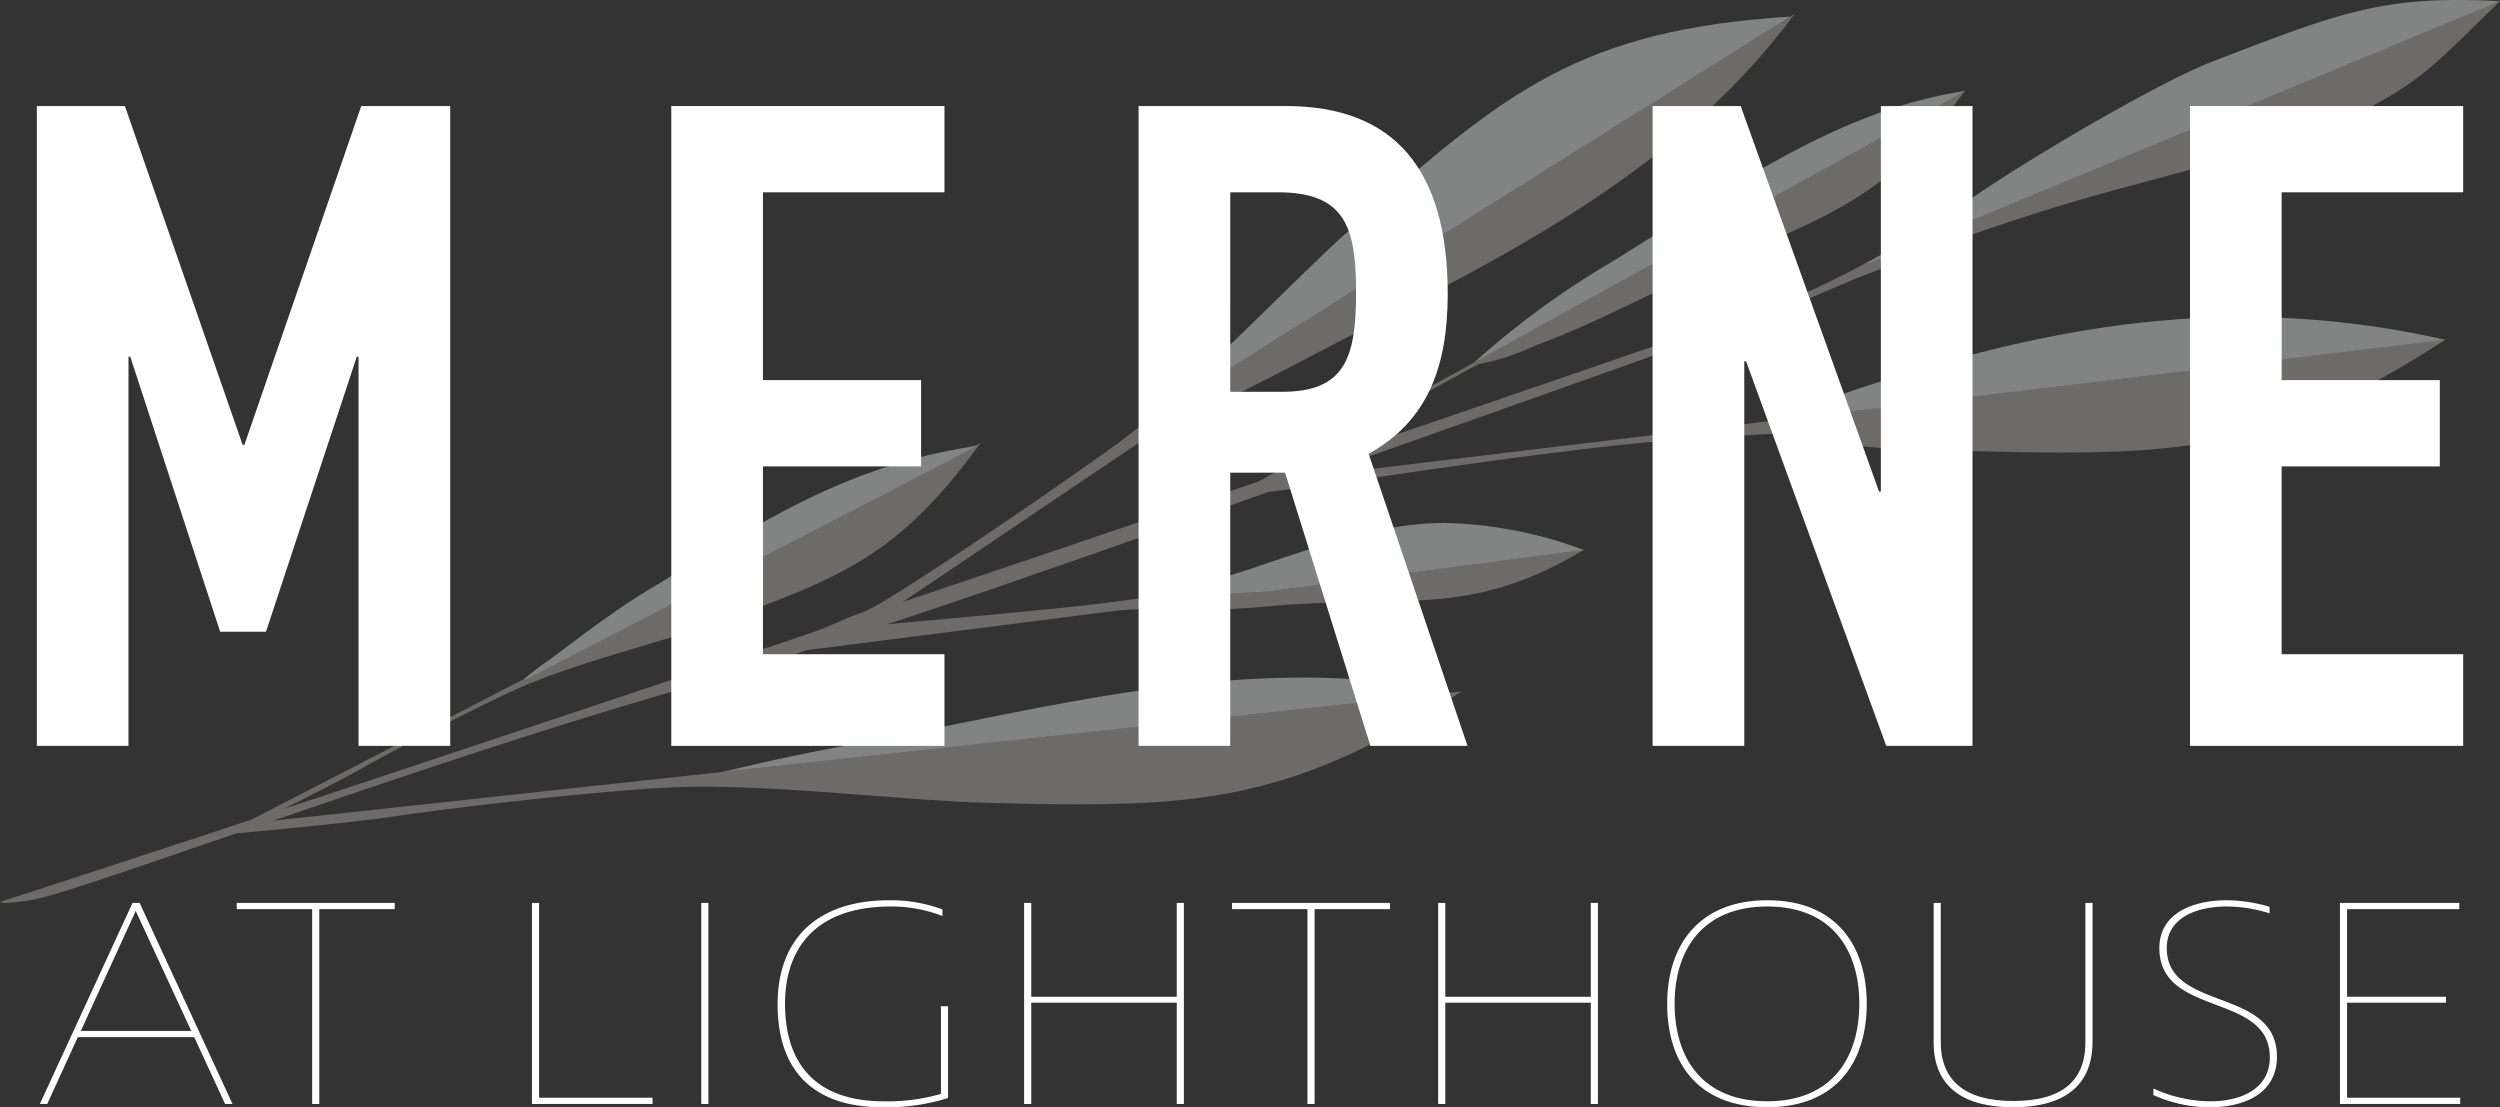
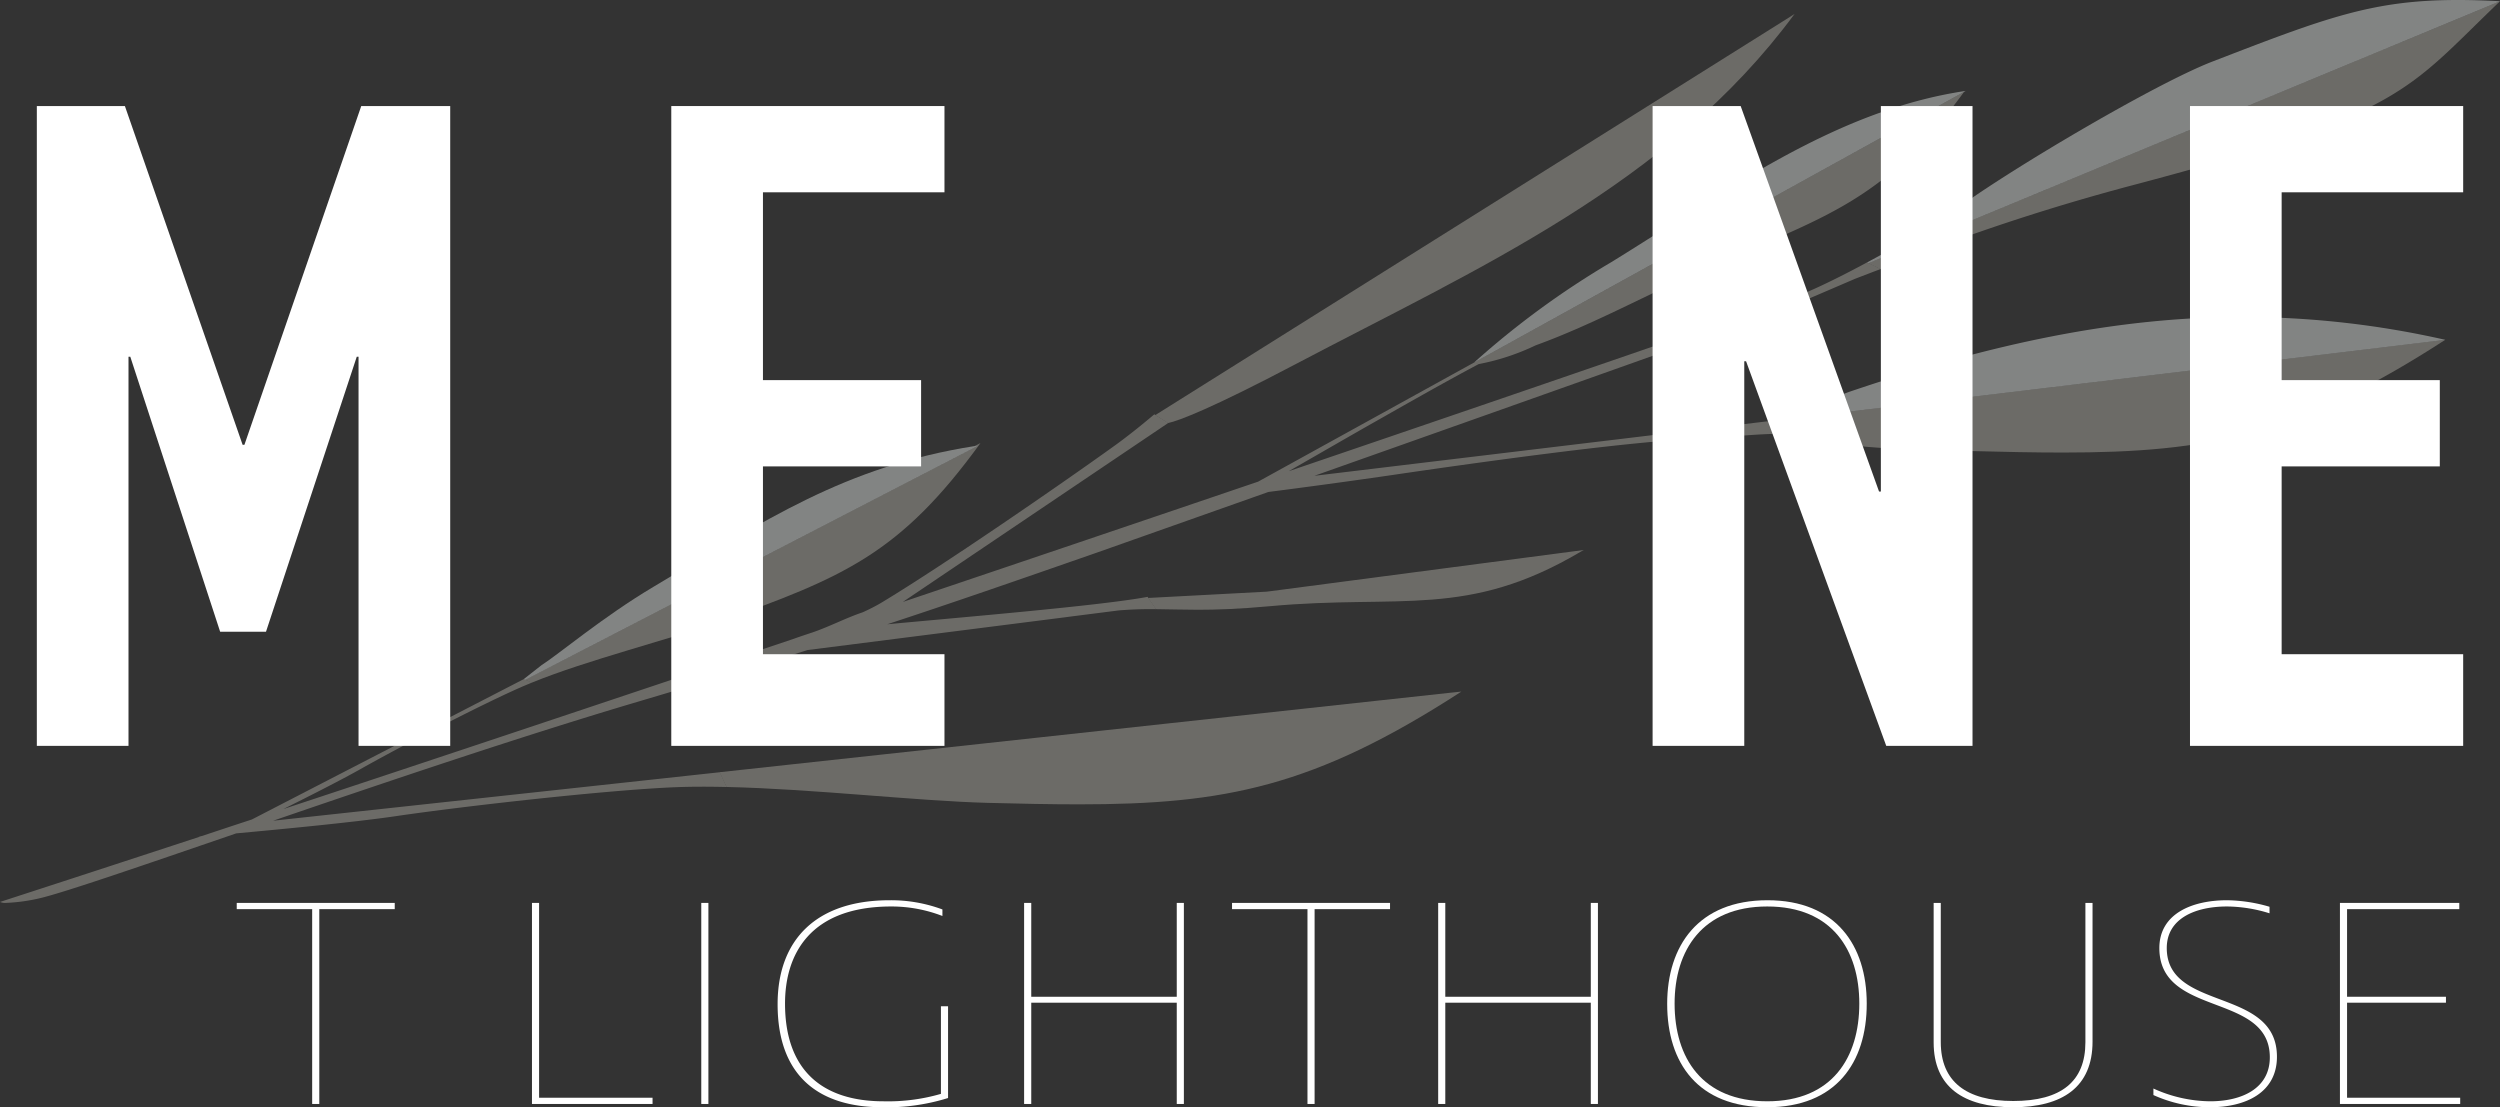
<svg xmlns="http://www.w3.org/2000/svg" width="225.788" height="100" viewBox="0 0 225.788 100">
  <rect x="0" y="0" width="225.788" height="100" fill="#333333" stroke="none" />
  <g>
    <path d="M220.854,30.687l-.01,0h.006Zm-.006,0-59.067,7.114,1.179,1.417c2.4,1.351,10.569,1.4,15.14,1.52,2.967.076,5.672.134,8.195.134,13.158,0,21.254-1.566,34.553-10.185" fill="#a7a59d" opacity="0.5" />
    <path d="M225.788.113,168.759,23.77l.892.435.062.029.125.062a192.539,192.539,0,0,1,22.984-7.624C217.231,10.2,217.271,8.257,225.788.113" fill="#a7a59d" opacity="0.5" />
    <path d="M221.964,0c-7.752,0-12.022,1.652-22.123,5.55-5.046,1.944-17.57,9.336-22.6,12.931a90.009,90.009,0,0,1-8.619,5.221l.136.069L225.788.113C224.409.038,223.147,0,221.964,0" fill="#d2d7d4" opacity="0.5" />
    <polygon points="168.752 23.771 168.759 23.771 168.623 23.702 168.752 23.771" fill="#a7a59d" opacity="0.5" />
    <polygon points="161.781 37.805 162.954 39.222 162.96 39.222 161.781 37.805" fill="#a7a59d" opacity="0.5" />
-     <path d="M161.712,1.492c-18.894,1.232-25.613,6.556-39.6,19.068-4.922,4.4-11.806,11.722-17.858,16.859l.1.062Z" fill="#d2d7d4" opacity="0.5" />
    <path d="M177.38,8.3,133.129,32.746l.426.135a20.951,20.951,0,0,0,5.132-1.69c5.21-1.888,10.365-4.736,15.033-6.777,11.2-4.893,16.427-6.17,23.66-16.113M133.132,32.742l-.006,0h0Z" fill="#a7a59d" opacity="0.5" />
-     <path d="M130.61,47.231c-5.006,0-9.573,1.416-16.168,3.633a91.586,91.586,0,0,1-9.94,2.865c-.233.056-.521.119-.86.181l.062.1h0v0l5.67-.3,5.028-.272.491-.062,28.139-3.7.011-.005a38.033,38.033,0,0,0-12.434-2.435" fill="#d2d7d4" opacity="0.5" />
    <path d="M131.984,62.46l-.853.09h-.006l-.01,0,.01,0L65.154,69.725l.024,0-.022,0-.029,0-.13.017.628,1.334c7.827.176,17.141,1.266,23.606,1.435,2.967.076,5.672.134,8.2.134,13.158,0,21.25-1.565,34.558-10.188" fill="#a7a59d" opacity="0.5" />
    <path d="M88.547,40.018l-.52.266c.119-.023.243-.04.362-.057l-.006,0h.005L47.452,61.393l.563.265c5.069-2.068,12.252-3.838,16.835-5.471,11.355-4.04,16.446-6.177,23.7-16.169" fill="#a7a59d" opacity="0.5" />
    <path d="M168.623,23.7c-2.136,1.153-4.211,2.182-5.821,2.849-1.543.639-20.571,7.211-46.416,16.011,2.261-1.295,5.754-3.312,7.811-4.476,2.345-1.329,6.047-3.448,9.358-5.206l-.426-.134h0L113.629,43.5c-10.456,3.554-20.278,6.883-32.095,10.867L105.5,38.206l-1.149-.723v0l-.1-.062c-1.226,1.039-2.418,1.989-3.554,2.809-5.042,3.628-15.7,10.958-21.131,14.225a17.266,17.266,0,0,1-1.656.847c-1.542.52-3.035,1.311-4.589,1.837-.067.022-.13.039-.192.062-.486.164-.972.322-1.458.5l-.039.012C56.107,62.925,40.266,68.22,25.584,73.074c2.3-1.147,5.205-2.616,6.94-3.595,3.583-2.023,11.1-5.939,14.8-7.533q.34-.144.7-.289l-.563-.263h0l-.022-.011-.118-.057,0,0h0L22.747,74.012q-2.282.747-4.51,1.493l-.051.01-.02.007.019,0-.1.035-.01.005h-.012C11.719,77.643,5.653,79.625,0,81.46a1.18,1.18,0,0,0,.555.084,16.215,16.215,0,0,0,3.118-.439c2.25-.543,9.025-2.877,17.661-5.839,4.047-.373,10.687-1.005,14.4-1.553,6.233-.915,19.13-2.369,25.285-2.617q1.184-.045,2.451-.045c.7,0,1.423.01,2.155.028L65,69.746,24.663,74.125c10.331-3.538,22.64-7.7,32.982-10.76,5.933-1.758,10.822-3.244,15.287-4.657l23.46-2.984.073-.012,4.606-.587h.011c.289-.023.565-.04.836-.057.7-.039,1.334-.055,1.95-.055.182,0,.361,0,.54.005l-.7-1.012h0l-.063-.1c-4.284.8-16.672,1.832-23.516,2.476,5.867-1.927,11.58-3.911,18.865-6.448,0,0,6.606-2.334,15.553-5.5l.023-.005c2.769-.351,7.68-1.012,11.551-1.583,6.234-.916,20.6-2.95,26.755-3.193,2.891-.117,5.477-.481,8.293-.481.584,0,1.179.015,1.788.052l-1.174-1.417h0l-.013-.017-.038-.045h0v0c-.237.051-.5.1-.791.147l-.034.005-42.2,5.076c18.577-6.573,43.567-15.435,43.567-15.531l5.183-2.226.05-.023c.808-.311,1.588-.611,2.34-.893l-.124-.062-.062-.028-.893-.436h-.006Z" fill="#a7a59d" opacity="0.5" />
    <path d="M18.185,75.518l-.019,0c-.147.031-.234.047-.234.047l.129-.01h.011l.012-.005Z" fill="#d2d7d4" opacity="0.5" />
-     <path d="M117.587,61.2c-13.443,0-26.919,3.5-40.242,5.963-7.712,1.426-9.809,2.06-12.168,2.562l-.022,0,65.969-7.171-.009,0A64.587,64.587,0,0,0,117.587,61.2" fill="#d2d7d4" opacity="0.5" />
    <path d="M88.388,40.23h-.005c-.117.017-.24.033-.356.055C76.227,42.157,69.182,46.965,59.016,53c-4.506,2.673-8.622,6.138-10.108,7.076l-1.6,1.254,0,0,.119.056.023.011h0Z" fill="#d2d7d4" opacity="0.5" />
    <path d="M162.083,1.252l-.373.243L104.35,37.483l1.149.723h0c.954-.2,3.927-1.32,11.546-5.335,16.243-8.559,33.633-16.152,45.037-31.62" fill="#a7a59d" opacity="0.5" />
    <path d="M143.061,49.668h-.018l-.01.006-28.14,3.7-.491.062-5.027.268-5.67.3v0l.7,1.011,0,0c1.208.008,2.371.055,3.8.055,1.652,0,3.654-.063,6.478-.321,11.845-1.09,17.825,1.148,28.11-4.939.074-.045.175-.1.254-.141Z" fill="#a7a59d" opacity="0.5" />
    <path d="M202.606,28.626c-11.38,0-22.741,2.4-35.618,6.773a42.291,42.291,0,0,0-5.259,2.344h0l.04.046.012.016h0l59.068-7.113h0a82.774,82.774,0,0,0-18.239-2.063" fill="#d2d7d4" opacity="0.5" />
    <path d="M177.54,8.209c-11.964,1.774-21.865,9.234-32.044,15.485a77.191,77.191,0,0,0-12.364,9.048l0,0,0,0h0L177.379,8.3l0,0Z" fill="#d2d7d4" opacity="0.5" />
    <polygon points="3.327 9.578 11.28 9.578 21.912 40.174 22.074 40.174 32.626 9.578 40.661 9.578 40.661 67.363 32.382 67.363 32.382 32.221 32.22 32.221 24.023 57.056 19.883 57.056 11.768 32.221 11.605 32.221 11.605 67.363 3.327 67.363 3.327 9.578" fill="#fff" />
    <polygon points="60.627 9.578 85.3 9.578 85.3 17.368 68.906 17.368 68.906 34.331 83.189 34.331 83.189 42.123 68.906 42.123 68.906 59.085 85.3 59.085 85.3 67.363 60.627 67.363 60.627 9.578" fill="#fff" />
-     <path d="M111.109,35.386h4.708c5.763,0,6.656-3.246,6.656-9.009,0-5.843-.975-9.009-7.061-9.009h-4.3ZM102.831,9.578h13.311c9.82,0,14.609,5.762,14.609,16.962,0,6.654-1.867,11.524-7.143,14.446l8.929,26.377H123.77l-7.709-24.672h-4.952V67.363h-8.278Z" fill="#fff" />
    <polygon points="149.255 9.578 157.209 9.578 169.708 44.396 169.871 44.396 169.871 9.578 178.148 9.578 178.148 67.363 170.357 67.363 157.697 32.627 157.534 32.627 157.534 67.363 149.255 67.363 149.255 9.578" fill="#fff" />
    <polygon points="197.789 9.578 222.462 9.578 222.462 17.368 206.067 17.368 206.067 34.331 220.351 34.331 220.351 42.123 206.067 42.123 206.067 59.085 222.462 59.085 222.462 67.363 197.789 67.363 197.789 9.578" fill="#fff" />
-     <path d="M17.274,93.107,12.258,82.271,7.3,93.107Zm.268.563H7.028L4.266,99.705H3.6l8.369-18.158h.643L21,99.705h-.671Z" fill="#fff" />
    <polygon points="28.837 99.705 28.194 99.705 28.194 82.11 21.381 82.11 21.381 81.547 35.65 81.547 35.65 82.11 28.837 82.11 28.837 99.705" fill="#fff" />
    <polygon points="48.045 81.547 48.688 81.547 48.688 99.142 58.935 99.142 58.935 99.705 48.045 99.705 48.045 81.547" fill="#fff" />
    <rect x="63.336" y="81.547" width="0.643" height="18.158" fill="#fff" />
    <path d="M80.5,81.869c-7.375,0-9.6,4.346-9.6,8.77,0,6.008,3.353,8.825,8.905,8.825a17.116,17.116,0,0,0,5.175-.671V90.881h.644v8.287a18.5,18.5,0,0,1-5.952.832c-5.446,0-9.442-2.575-9.442-9.307,0-5.82,3.486-9.387,10.112-9.387a13.293,13.293,0,0,1,4.773.831v.591a12.755,12.755,0,0,0-4.613-.859" fill="#fff" />
    <polygon points="106.279 90.559 93.138 90.559 93.138 99.705 92.493 99.705 92.493 81.547 93.138 81.547 93.138 90.023 106.279 90.023 106.279 81.547 106.922 81.547 106.922 99.705 106.279 99.705 106.279 90.559" fill="#fff" />
    <polygon points="118.728 99.705 118.085 99.705 118.085 82.11 111.272 82.11 111.272 81.547 125.541 81.547 125.541 82.11 118.728 82.11 118.728 99.705" fill="#fff" />
    <polygon points="143.673 90.559 130.532 90.559 130.532 99.705 129.889 99.705 129.889 81.547 130.532 81.547 130.532 90.023 143.673 90.023 143.673 81.547 144.317 81.547 144.317 99.705 143.673 99.705 143.673 90.559" fill="#fff" />
    <path d="M167.924,90.639c0-4.8-2.44-8.77-8.314-8.77s-8.368,3.97-8.368,8.77c0,4.909,2.493,8.824,8.368,8.824s8.314-3.969,8.314-8.824m-17.352.027c0-5.257,2.816-9.361,9.064-9.361,6.17,0,8.959,4.077,8.959,9.334C168.6,96,165.778,100,159.61,100c-6.249,0-9.038-3.97-9.038-9.334" fill="#fff" />
    <path d="M181.8,100c-4.452,0-7.162-1.824-7.162-5.847V81.547h.644V94.126c0,3.541,2.28,5.311,6.544,5.311q6.519,0,6.518-5.311V81.547h.644V94.073c0,4.1-2.709,5.927-7.188,5.927" fill="#fff" />
    <path d="M204.972,82.486a13.177,13.177,0,0,0-3.835-.617c-2.9,0-5.445,1.1-5.445,3.755,0,5.766,9.951,3.487,9.951,9.817,0,3.218-2.789,4.559-6.036,4.559a12.377,12.377,0,0,1-5.121-1.1v-.59a12.619,12.619,0,0,0,5.121,1.154c2.9,0,5.392-1.181,5.392-3.97,0-5.9-9.977-3.594-9.977-9.87,0-3.084,2.923-4.318,6.115-4.318a14.158,14.158,0,0,1,3.835.589Z" fill="#fff" />
    <polygon points="211.332 81.547 222.112 81.547 222.112 82.11 211.975 82.11 211.975 90.022 220.906 90.022 220.906 90.559 211.975 90.559 211.975 99.142 222.193 99.142 222.193 99.705 211.332 99.705 211.332 81.547" fill="#fff" />
  </g>
</svg>